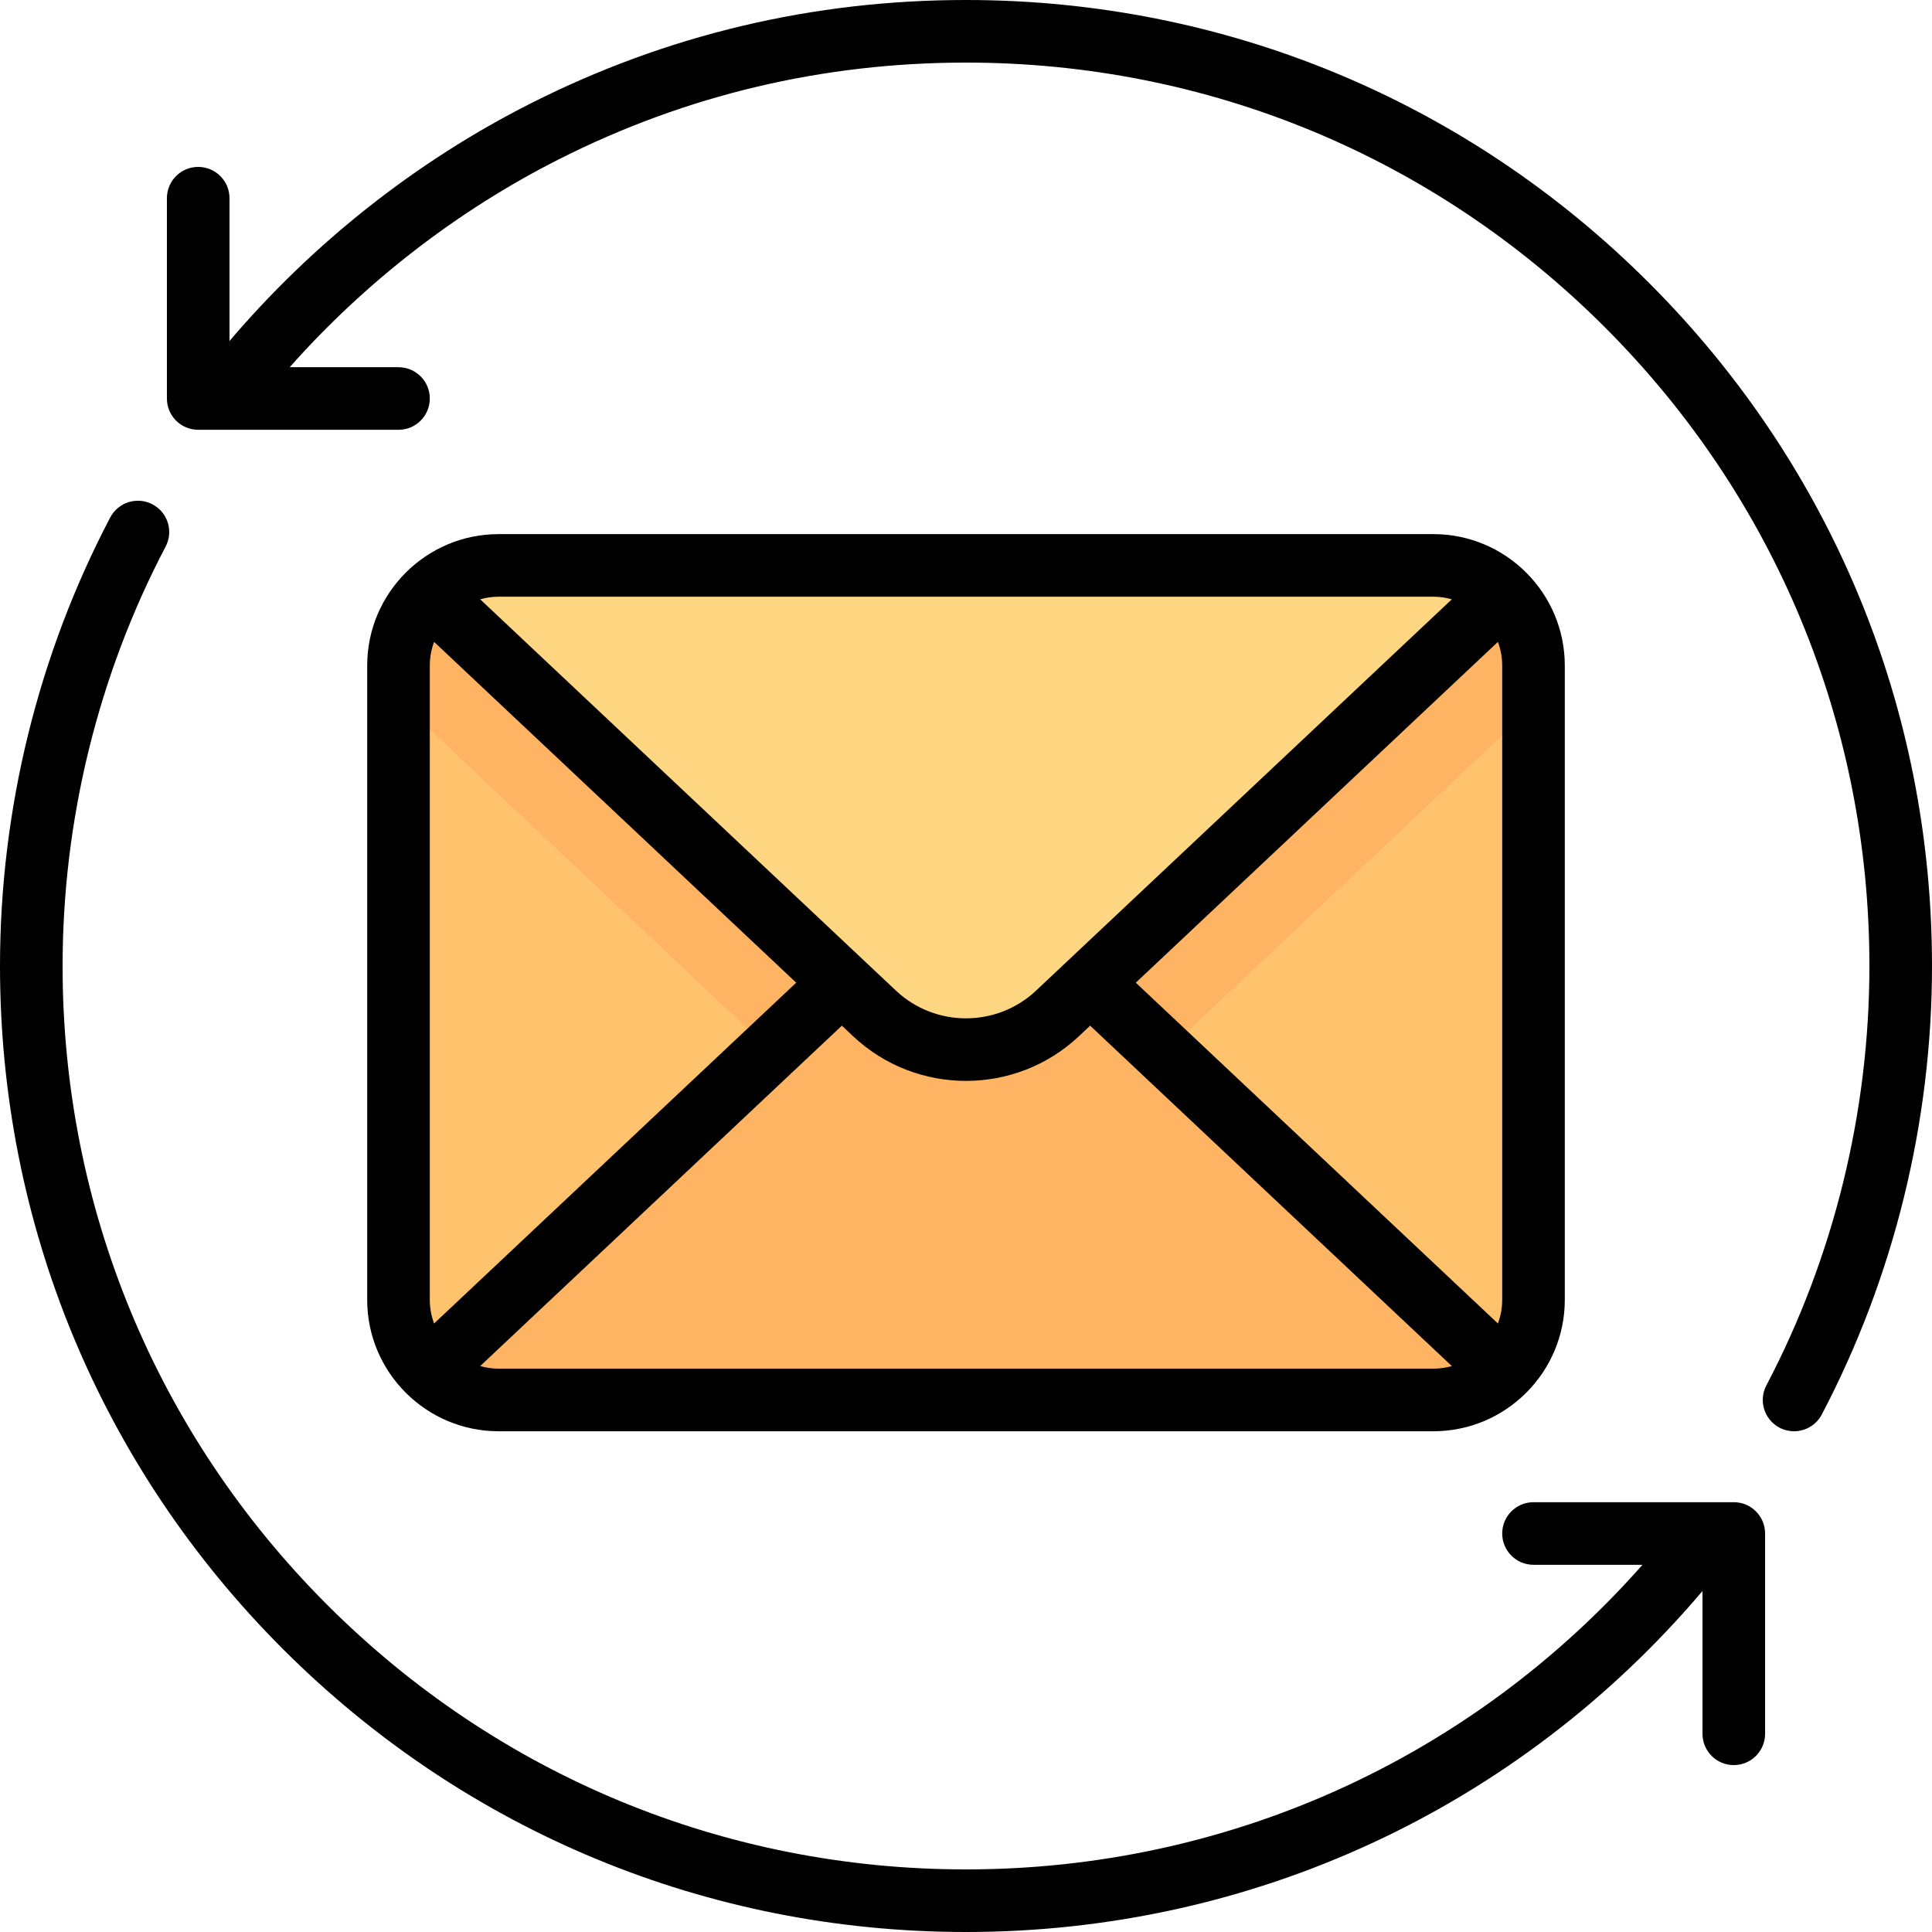
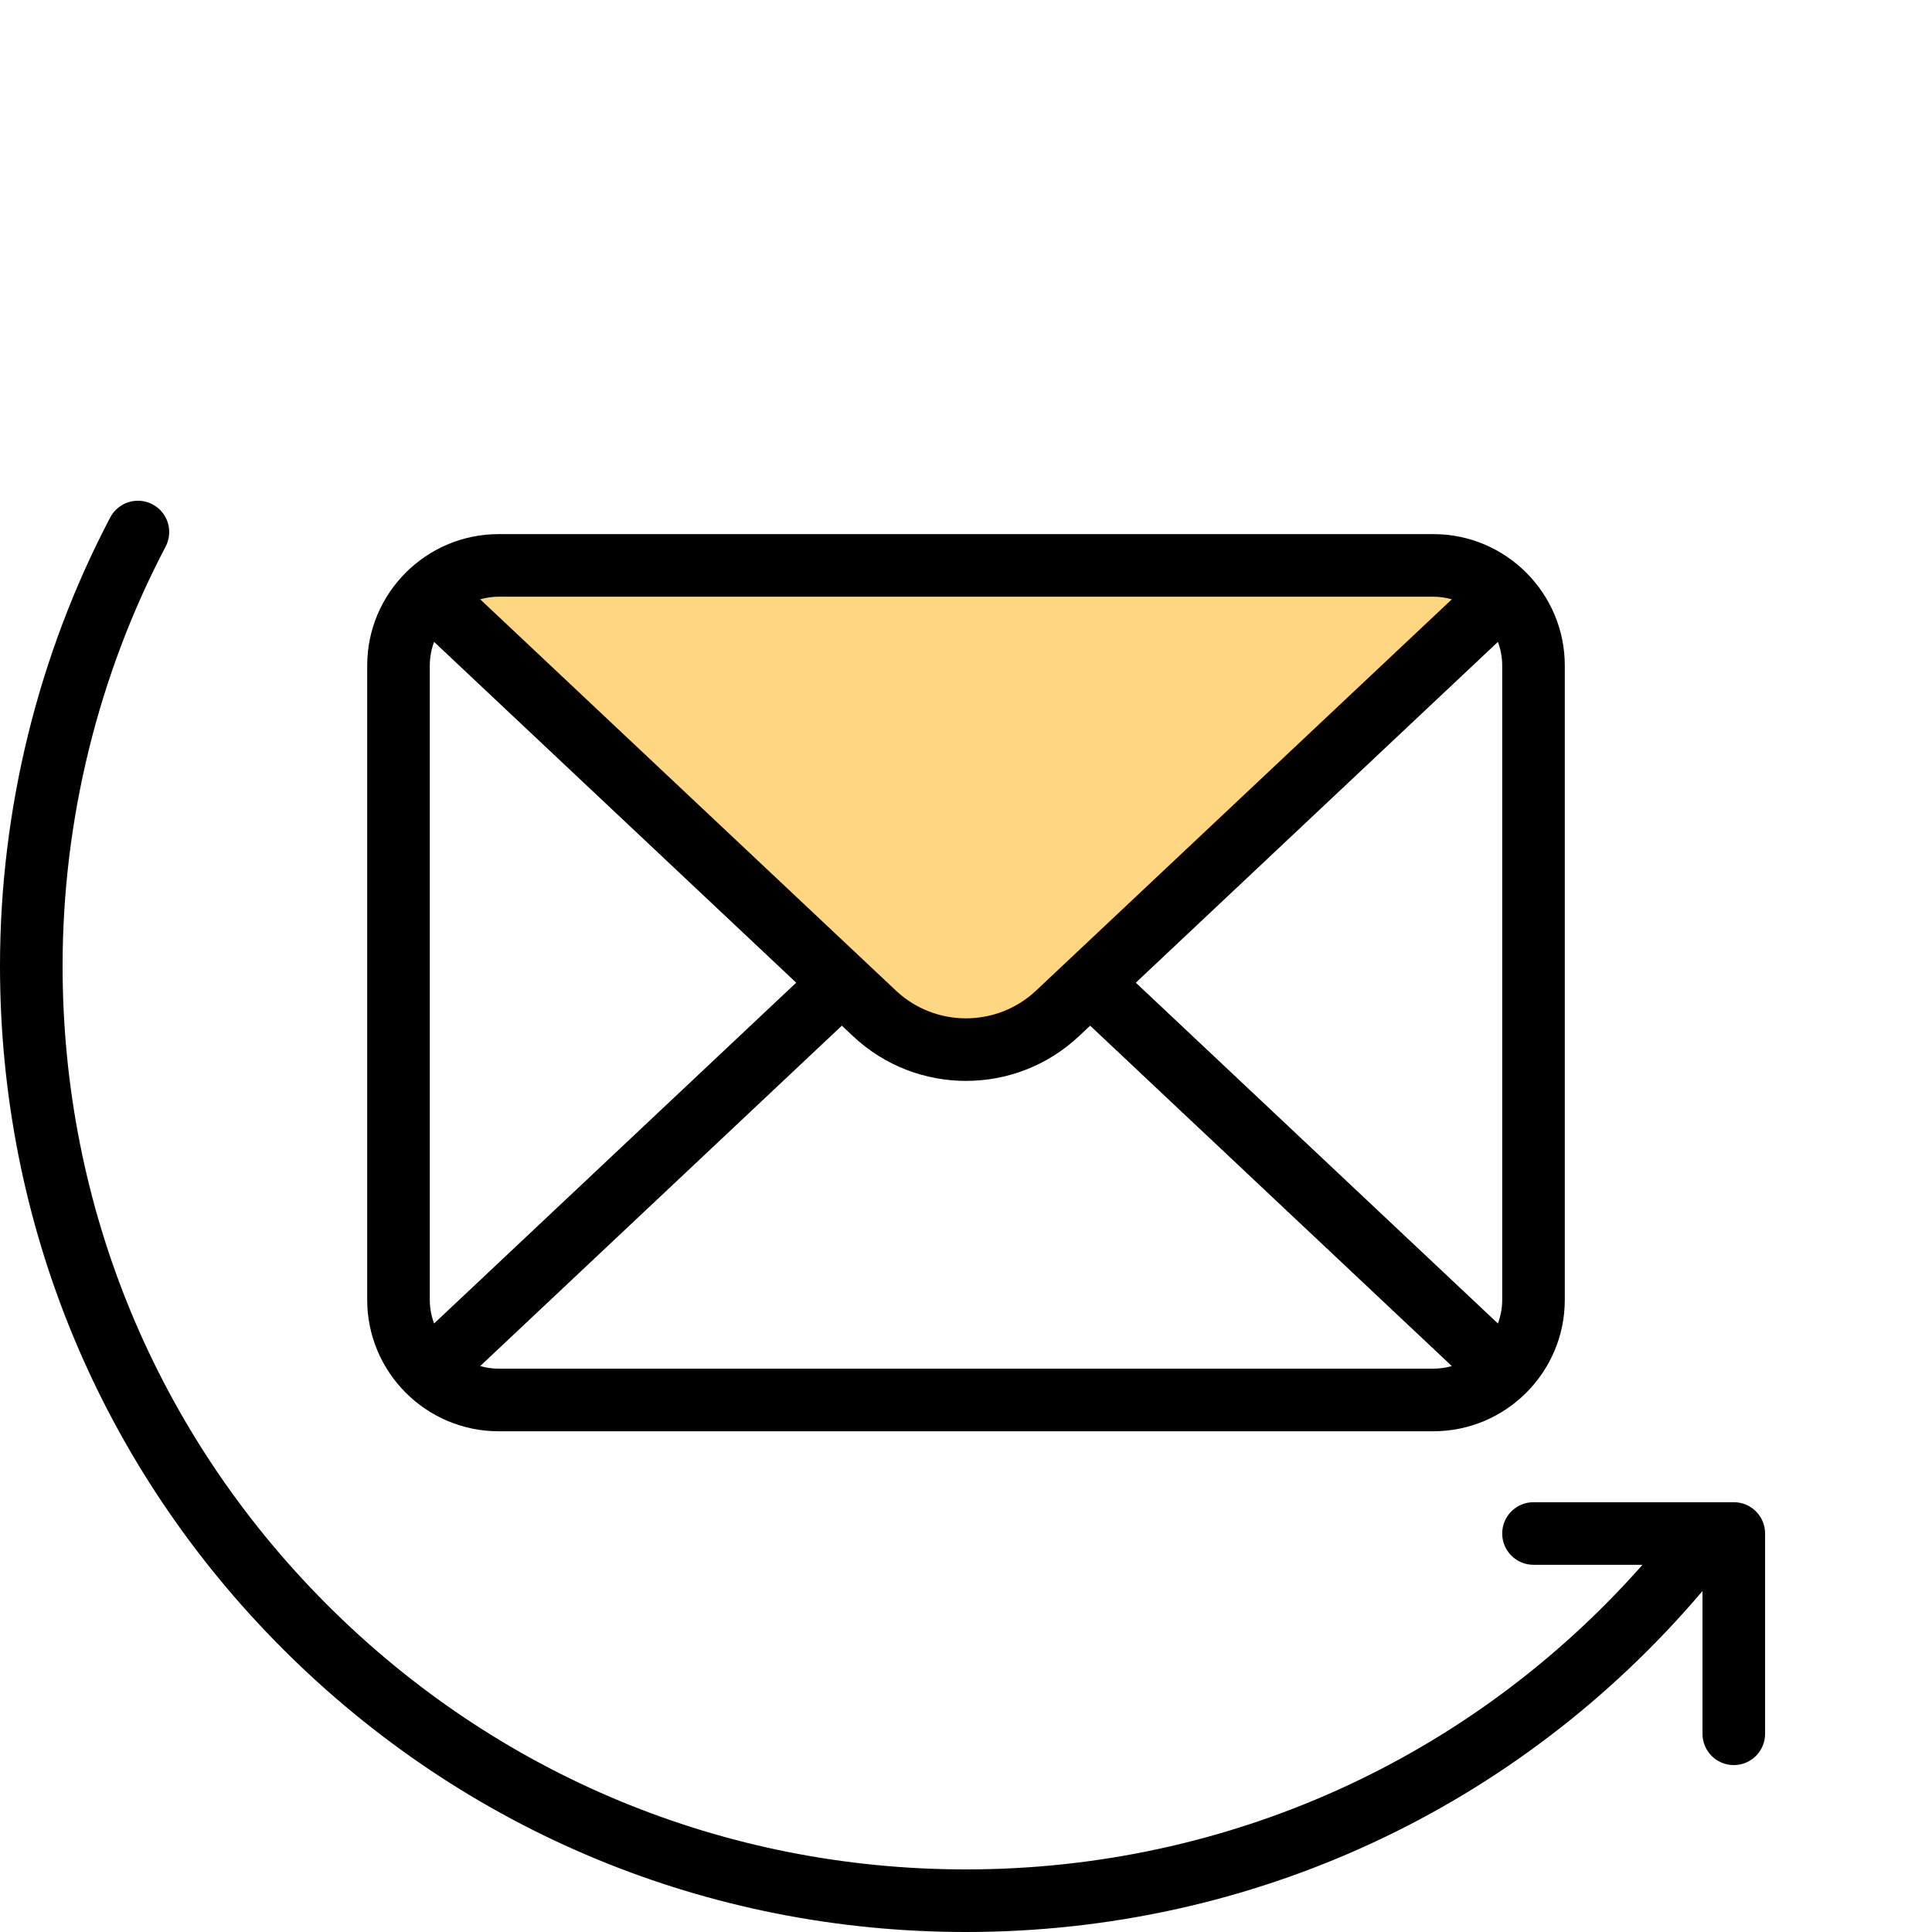
<svg xmlns="http://www.w3.org/2000/svg" height="800px" width="800px" version="1.1" id="Layer_1" viewBox="0 0 512 512" xml:space="preserve">
-   <path style="fill:#FFC36E;" d="M379.853,371.006H132.147c-14.658,0-26.54-11.882-26.54-26.54V176.38  c0-14.658,11.882-26.54,26.54-26.54h247.706c14.658,0,26.54,11.882,26.54,26.54v168.086  C406.393,359.124,394.511,371.006,379.853,371.006z" />
-   <path style="fill:#FFB464;" d="M406.393,176.38c0-7.248-2.92-13.802-7.629-18.592L289.307,260.807l-0.407-0.384h-64.983  L114.454,157.4c0.395-0.385,0.806-0.99,1.222-1.681c-6.091,4.862-10.069,12.261-10.069,20.661v9.139l98.54,92.745l-90.508,85.184  c4.782,4.663,11.3,7.559,18.507,7.559h247.706c7.208,0,13.726-2.896,18.507-7.559l-89.693-84.418l97.726-91.976V176.38H406.393z" />
  <path style="fill:#FFD782;" d="M231.747,268.56c13.626,12.824,34.88,12.824,48.506,0L398.361,157.4  c-4.783-4.663-11.3-7.559-18.508-7.559H132.147c-7.208,0-13.726,2.896-18.508,7.559L231.747,268.56z" />
  <path d="M459.473,398.099h-53.08c-4.58,0-8.294,3.713-8.294,8.294s3.713,8.294,8.294,8.294h28.889  C389.781,466.16,325.192,495.413,256,495.413c-63.949,0-124.071-24.903-169.291-70.122C41.491,380.071,16.587,319.949,16.587,256  c0-38.695,9.443-77.13,27.307-111.149c2.13-4.055,0.568-9.069-3.487-11.199c-4.055-2.131-9.07-0.57-11.199,3.487  C10.101,173.527,0,214.629,0,256c0,68.38,26.628,132.668,74.981,181.019S187.62,512,256,512c75.775,0,146.374-32.824,195.179-90.365  v37.838c0,4.58,3.713,8.294,8.294,8.294s8.294-3.713,8.294-8.294v-53.08C467.767,401.813,464.053,398.099,459.473,398.099z" />
-   <path d="M437.019,74.981C388.668,26.628,324.38,0,256,0c-40.549,0-79.333,9.206-115.277,27.364  c-30.381,15.347-57.772,36.991-79.902,63.007V52.527c0-4.58-3.713-8.294-8.294-8.294s-8.294,3.713-8.294,8.294v53.08  c0,4.58,3.713,8.294,8.294,8.294h53.08c4.58,0,8.294-3.713,8.294-8.294s-3.713-8.294-8.294-8.294H76.771  c20.1-22.646,44.508-41.543,71.431-55.145C181.805,25.194,218.074,16.587,256,16.587c63.949,0,124.071,24.903,169.291,70.122  c45.219,45.22,70.122,105.342,70.122,169.291c0,38.695-9.443,77.13-27.307,111.149c-2.13,4.055-0.568,9.069,3.487,11.199  c1.231,0.646,2.549,0.952,3.848,0.952c2.984,0,5.866-1.615,7.349-4.44C501.899,338.473,512,297.371,512,256  C512,187.62,485.372,123.332,437.019,74.981z" />
  <path d="M379.853,379.3c19.207,0,34.834-15.627,34.834-34.834V176.38c0-19.207-15.627-34.834-34.834-34.834H132.147  c-19.207,0-34.834,15.626-34.834,34.834v168.086c0,19.207,15.627,34.834,34.834,34.834H379.853z M132.147,362.713  c-1.699,0-3.336-0.251-4.897-0.687l95.851-90.214l2.961,2.788c8.393,7.9,19.165,11.849,29.937,11.849  c10.772,0,21.544-3.95,29.937-11.849l2.961-2.788l95.851,90.214c-1.561,0.436-3.199,0.687-4.897,0.687L132.147,362.713  L132.147,362.713z M113.901,344.467V176.38c0-2.208,0.414-4.316,1.136-6.276L211,260.424l-95.964,90.319  C114.314,348.783,113.901,346.675,113.901,344.467z M396.964,170.105c0.722,1.961,1.136,4.068,1.136,6.276v168.086  c0,2.208-0.414,4.316-1.136,6.276L301,260.422L396.964,170.105z M379.853,158.134c1.699,0,3.336,0.251,4.897,0.687l-110.182,103.7  c-10.413,9.799-26.725,9.8-37.137,0l-110.181-103.7c1.561-0.436,3.199-0.687,4.897-0.687H379.853z" />
</svg>